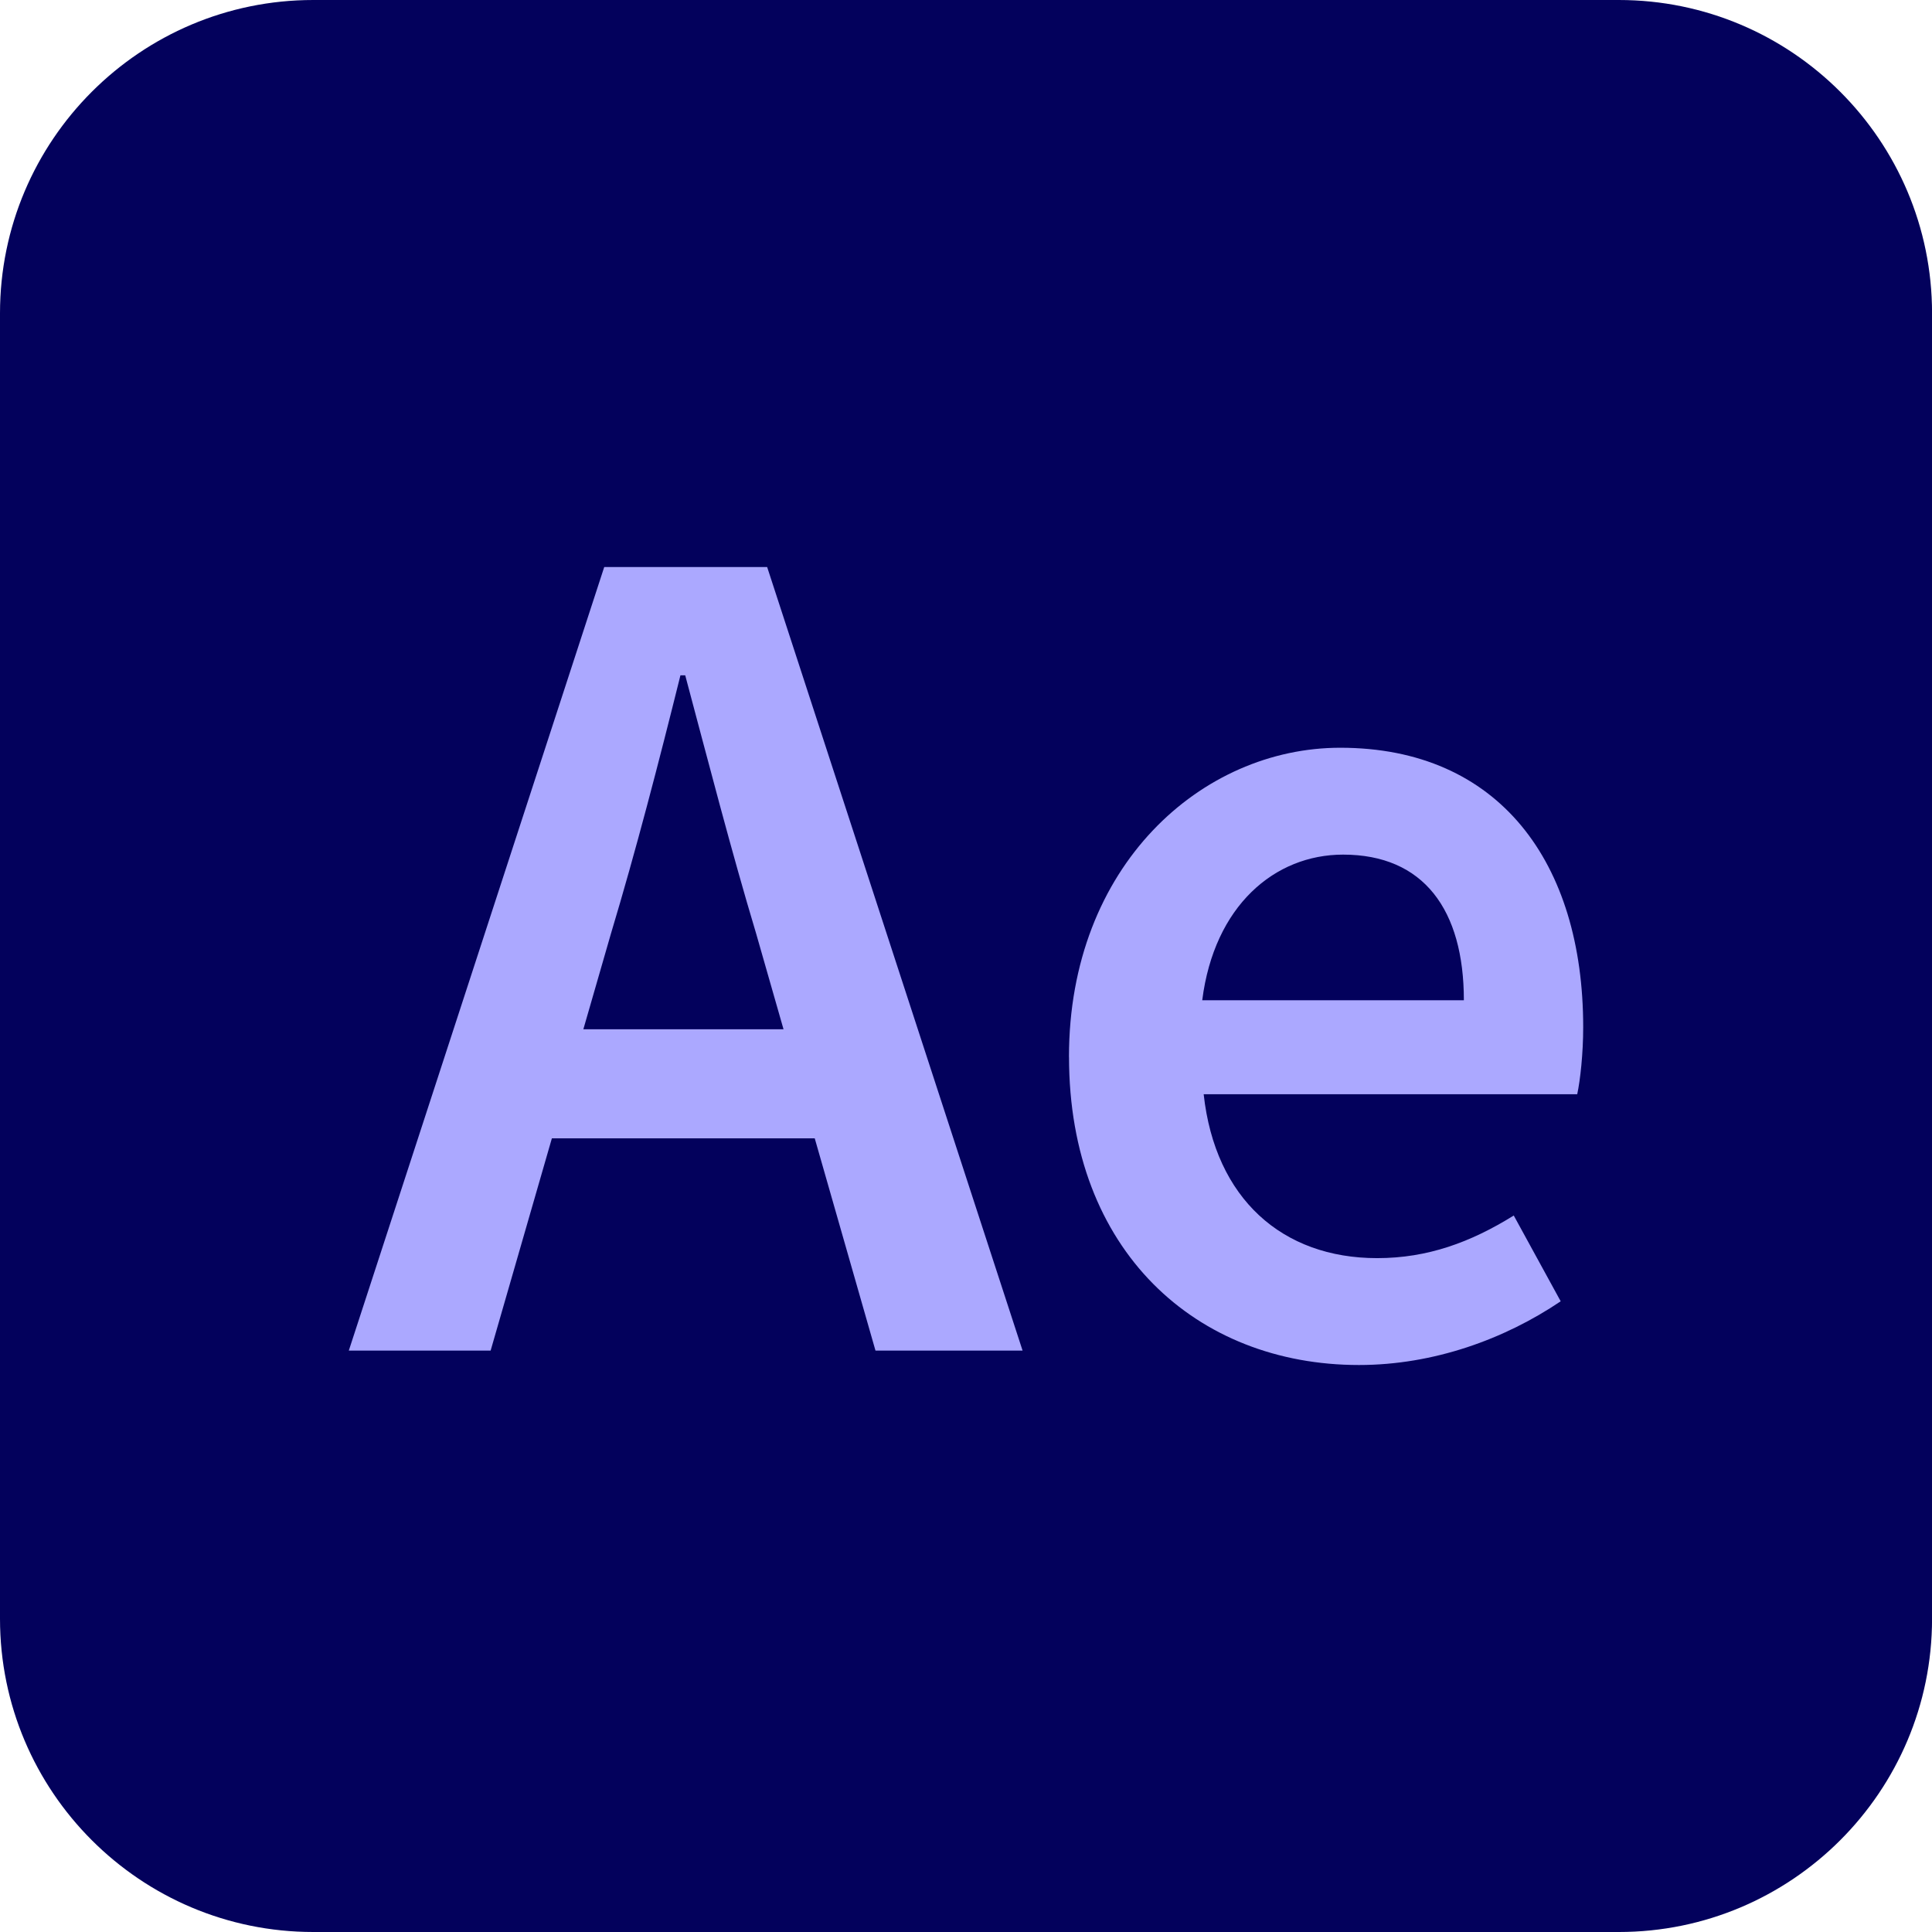
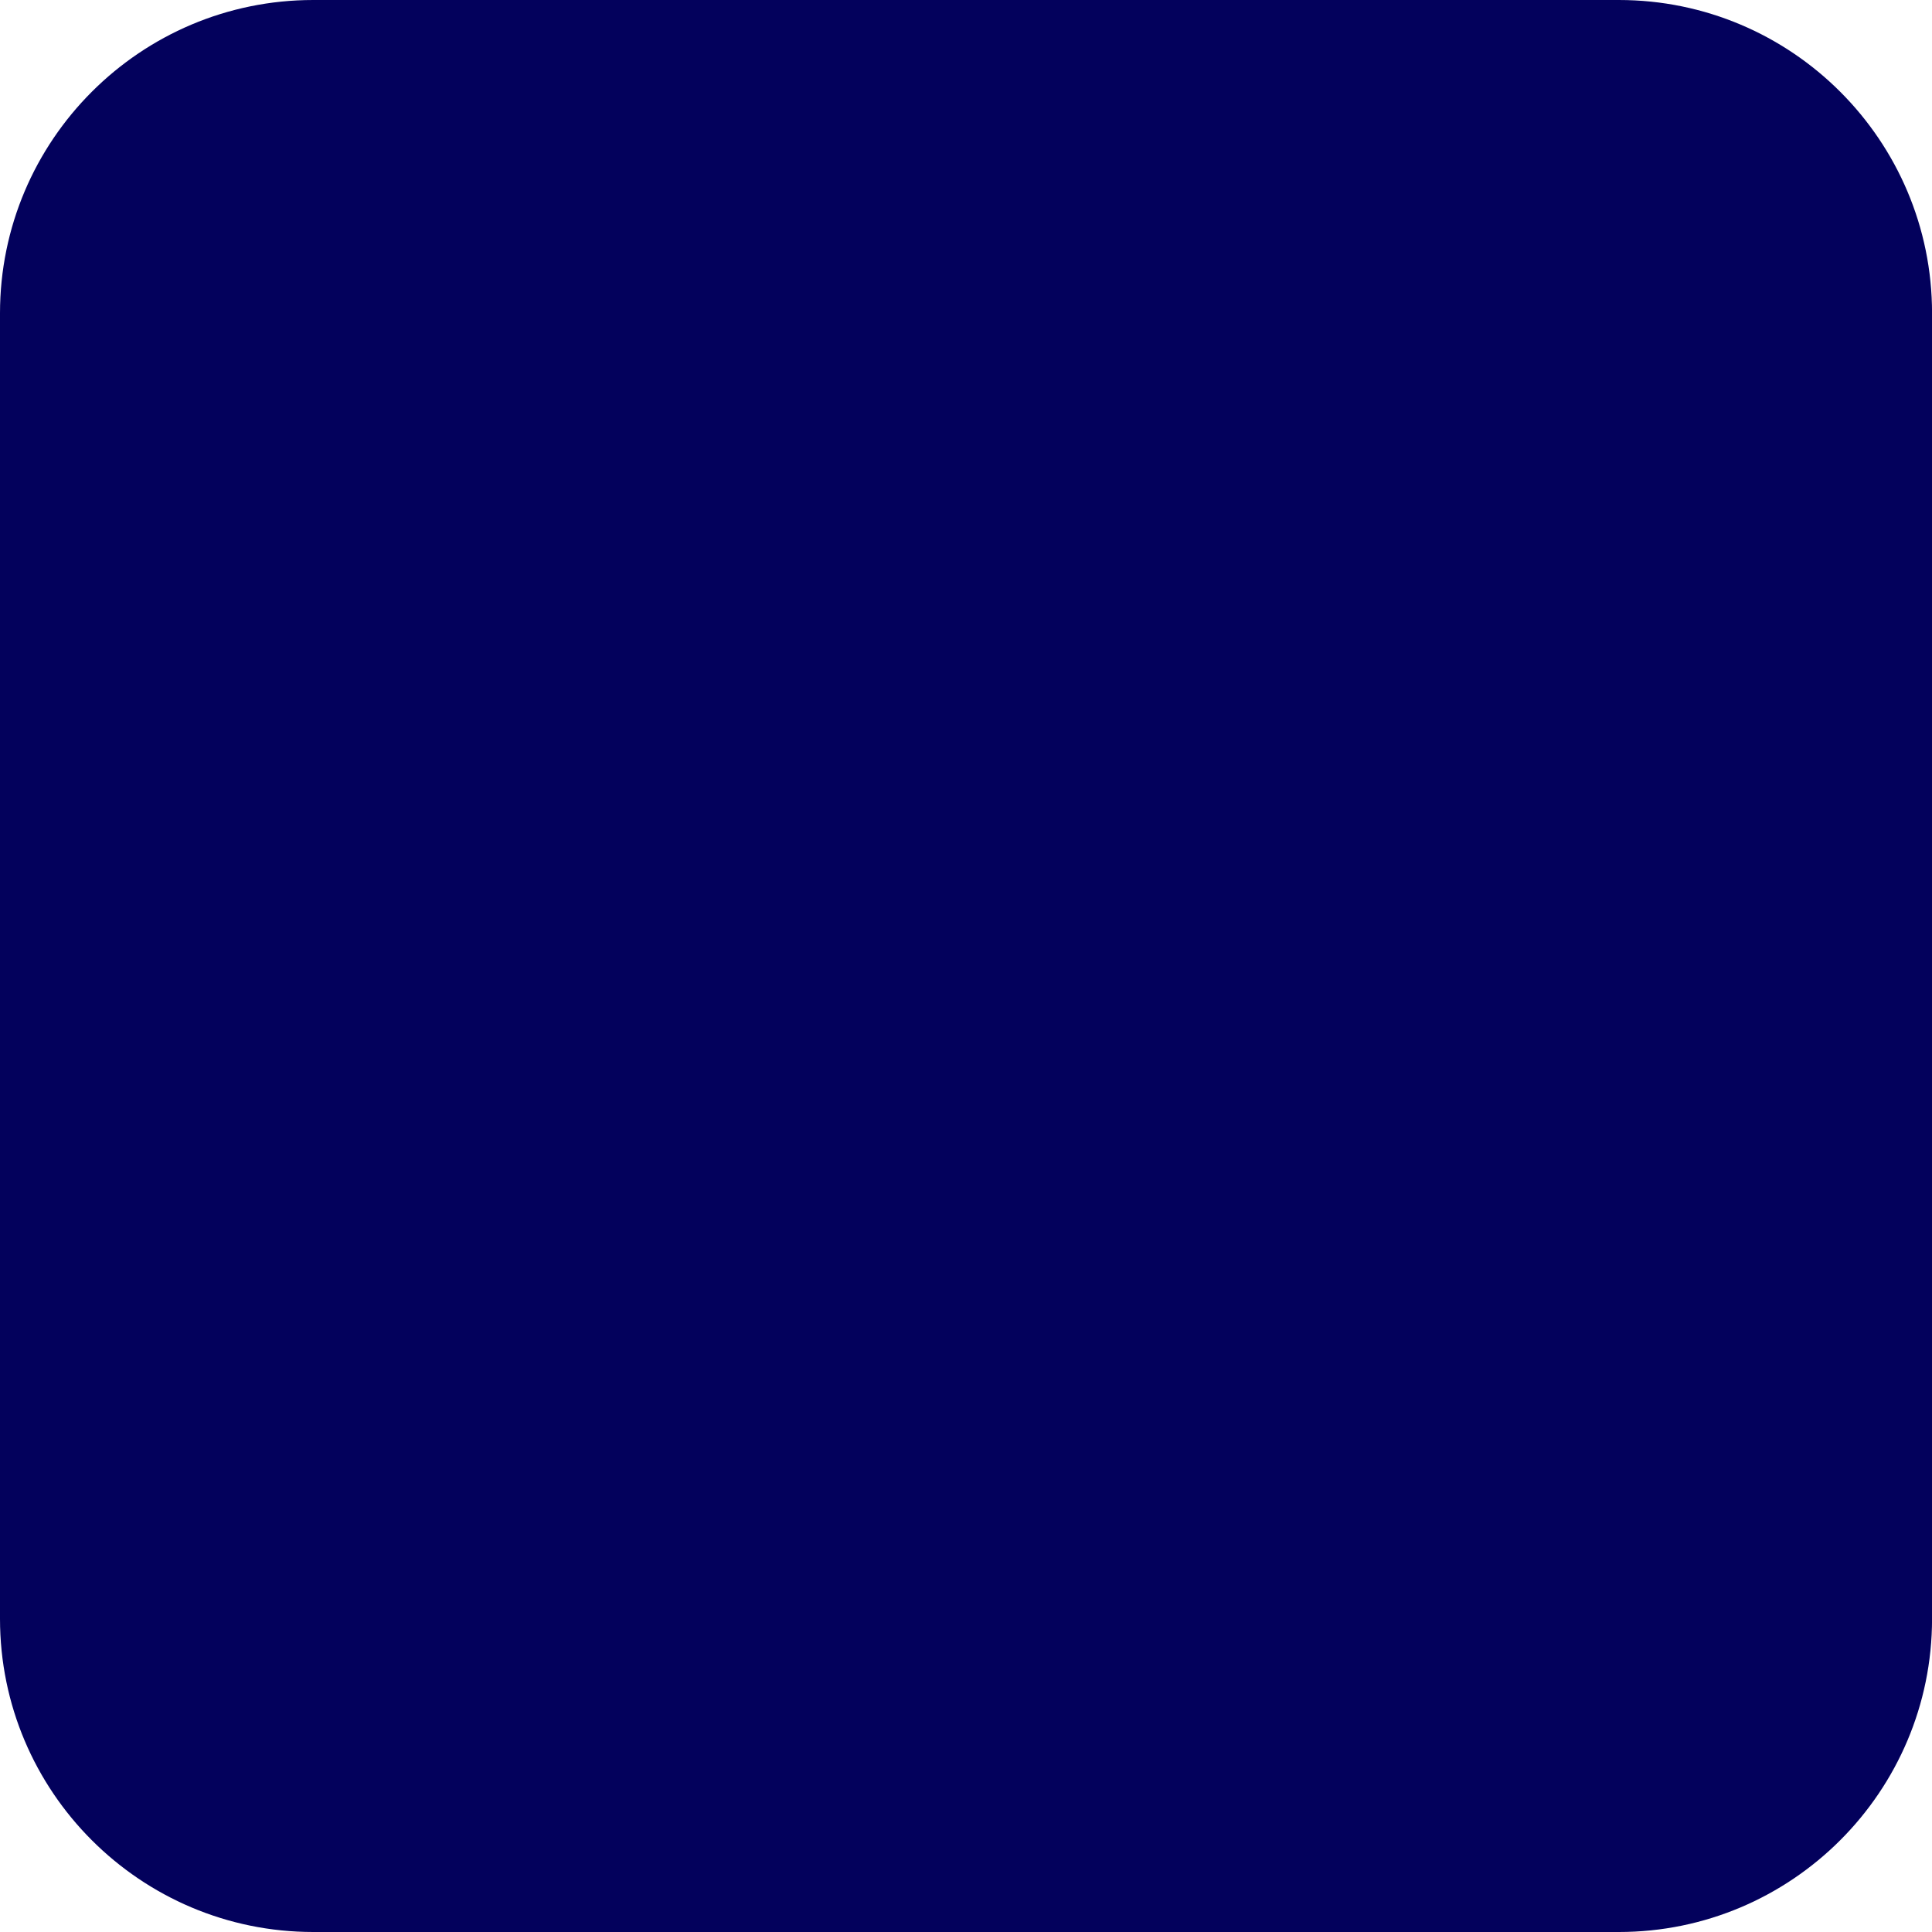
<svg xmlns="http://www.w3.org/2000/svg" id="Warstwa_2" data-name="Warstwa 2" viewBox="0 0 388.11 388.11">
  <defs>
    <style>      .cls-1 {        fill: #03015c;      }      .cls-2 {        fill: #aba8ff;      }    </style>
  </defs>
  <g id="_Ńëîé_1" data-name="Ńëîé 1">
    <g>
      <path class="cls-1" d="M62.93,0h262.26c34.73,0,62.93,28.2,62.93,62.93v262.25c0,34.73-28.2,62.93-62.93,62.93H62.93c-34.73,0-62.93-28.2-62.93-62.93V62.93C0,28.2,28.2,0,62.93,0Z" />
      <g>
-         <path class="cls-2" d="M121.38,113.91h32.73l51.31,157.4h-29.55l-23.97-83.76c-5.01-16.66-9.63-34.61-14.25-51.89h-.96c-4.33,17.42-8.95,35.24-13.96,51.89l-24.17,83.76h-28.49l51.31-157.4ZM100.39,206.76h74.13v21.91h-74.13v-21.91Z" />
-         <path class="cls-2" d="M214.74,212.31c0-38.41,26.67-62.1,54.49-62.1,31.96,0,48.81,23.1,48.81,56.13,0,5.29-.58,10.58-1.2,13.48h-75.04c2.31,20.99,15.79,32.92,34.85,32.92,10.11,0,18.77-3.17,27.44-8.56l9.43,17.23c-11.26,7.6-25.51,12.8-40.53,12.8-32.64,0-58.24-22.91-58.24-61.89ZM294.07,200.94c0-18.19-8.09-29.26-24.26-29.26-13.77,0-25.9,10.29-28.3,29.26h52.56Z" />
-       </g>
+         </g>
    </g>
  </g>
</svg>